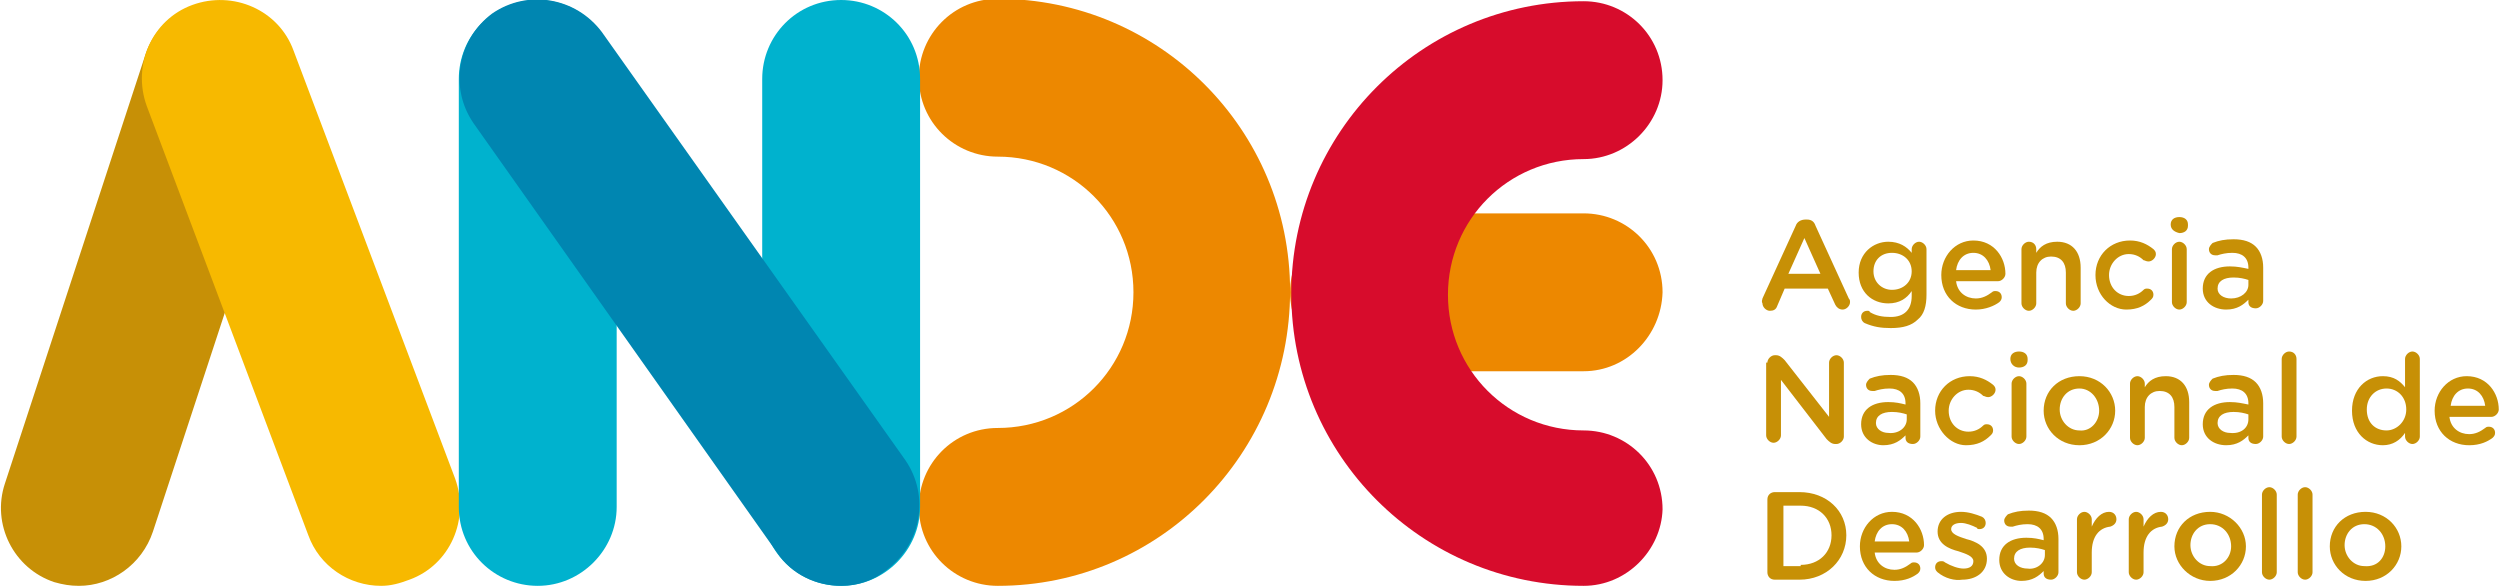
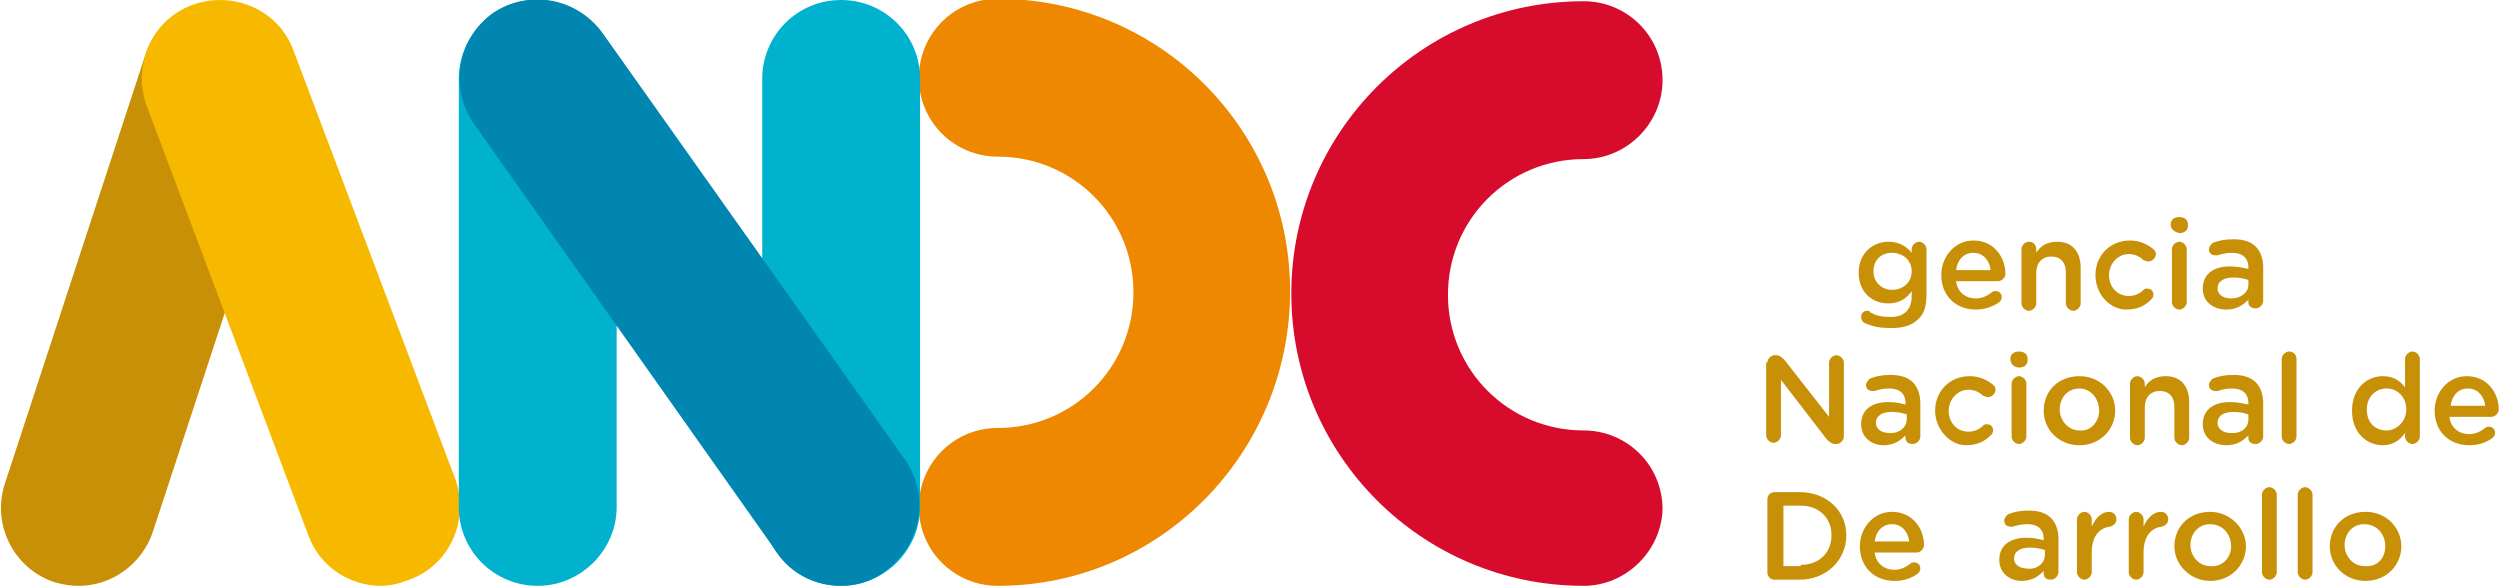
<svg xmlns="http://www.w3.org/2000/svg" version="1.1" id="Layer_1" x="0px" y="0px" viewBox="0 0 202.7 47.5" style="enable-background:new 0 0 202.7 47.5;" xml:space="preserve">
  <style type="text/css">
	.st0{fill:#ED8800;}
	.st1{fill:#D70C2C;}
	.st2{fill:#C79006;}
	.st3{fill:#F7B900;}
	.st4{fill:#00B2CE;}
	.st5{fill:#0086B1;}
</style>
  <g>
-     <path class="st0" d="M128.4,30.1H111c-3.5,0-6.4-2.8-6.4-6.4c0-3.5,2.8-6.4,6.4-6.4h17.4c3.5,0,6.4,2.8,6.4,6.4   C134.7,27.2,131.9,30.1,128.4,30.1" />
    <path class="st1" d="M128.4,47.5c-13.1,0-23.7-10.6-23.7-23.7c0-13.1,10.6-23.7,23.7-23.7c3.5,0,6.4,2.8,6.4,6.4   c0,3.5-2.9,6.4-6.4,6.4c-6.1,0-11,4.9-11,11c0,6.1,4.9,11,11,11c3.5,0,6.4,2.8,6.4,6.4C134.7,44.6,131.9,47.5,128.4,47.5" />
    <path class="st2" d="M6.4,47.5c-0.7,0-1.3-0.1-2-0.3c-3.3-1.1-5.1-4.7-4-8L11.8,4.4c1.1-3.3,4.7-5.1,8-4c3.3,1.1,5.1,4.7,4,8   L12.4,43.1C11.5,45.8,9,47.5,6.4,47.5" />
    <path class="st3" d="M30.9,47.5c-2.6,0-5-1.6-5.9-4.1L11.9,8.6c-1.2-3.3,0.4-7,3.7-8.2c3.3-1.2,7,0.4,8.2,3.7l13.1,34.7   c1.2,3.3-0.4,7-3.7,8.2C32.4,47.3,31.7,47.5,30.9,47.5" />
    <path class="st0" d="M80.9,47.5c-3.5,0-6.4-2.8-6.4-6.4c0-3.5,2.8-6.4,6.4-6.4c6.1,0,11-4.9,11-11c0-6.1-4.9-11-11-11   c-3.5,0-6.4-2.8-6.4-6.4c0-3.5,2.8-6.4,6.4-6.4c13.1,0,23.7,10.6,23.7,23.7C104.6,36.8,94,47.5,80.9,47.5" />
    <path class="st4" d="M43.6,47.5c-3.5,0-6.4-2.8-6.4-6.4V6.4c0-3.5,2.8-6.4,6.4-6.4C47.1,0,50,2.9,50,6.4v34.7   C50,44.6,47.1,47.5,43.6,47.5" />
    <path class="st4" d="M68.2,47.5c-3.5,0-6.4-2.8-6.4-6.4V6.4c0-3.5,2.8-6.4,6.4-6.4c3.5,0,6.4,2.8,6.4,6.4v34.7   C74.6,44.6,71.7,47.5,68.2,47.5" />
    <path class="st5" d="M68.2,47.5c-2,0-4-0.9-5.2-2.7L38.4,10c-2-2.9-1.3-6.8,1.5-8.9c2.9-2,6.8-1.3,8.9,1.5l24.6,34.7   c2,2.9,1.3,6.8-1.5,8.9C70.8,47.1,69.5,47.5,68.2,47.5" />
-     <path class="st2" d="M142.9,24.2l2.7-5.9c0.1-0.3,0.4-0.5,0.8-0.5h0.1c0.4,0,0.6,0.2,0.7,0.5l2.7,5.9c0.1,0.1,0.1,0.2,0.1,0.3   c0,0.3-0.3,0.6-0.6,0.6c-0.3,0-0.5-0.2-0.6-0.4l-0.6-1.3h-3.5l-0.6,1.4c-0.1,0.3-0.3,0.4-0.6,0.4c-0.3,0-0.6-0.3-0.6-0.6   C142.8,24.4,142.9,24.3,142.9,24.2 M147.6,22.2l-1.3-2.9l-1.3,2.9H147.6z" />
    <path class="st2" d="M151.2,26.2c-0.2-0.1-0.3-0.3-0.3-0.5c0-0.3,0.2-0.5,0.5-0.5c0.1,0,0.2,0,0.2,0.1c0.5,0.3,1,0.4,1.7,0.4   c1.1,0,1.7-0.6,1.7-1.7v-0.4c-0.4,0.6-1,1-1.9,1c-1.3,0-2.4-0.9-2.4-2.5v0c0-1.6,1.2-2.5,2.4-2.5c0.9,0,1.5,0.4,1.9,0.9v-0.3   c0-0.3,0.3-0.6,0.6-0.6c0.3,0,0.6,0.3,0.6,0.6v3.7c0,0.9-0.2,1.6-0.7,2c-0.5,0.5-1.2,0.7-2.2,0.7C152.5,26.6,151.9,26.5,151.2,26.2    M155,22L155,22c0-0.9-0.7-1.5-1.6-1.5c-0.9,0-1.5,0.6-1.5,1.5v0c0,0.9,0.7,1.5,1.5,1.5C154.3,23.5,155,22.9,155,22" />
    <path class="st2" d="M160.2,25.1c-1.6,0-2.8-1.1-2.8-2.8v0c0-1.5,1.1-2.8,2.6-2.8c1.7,0,2.6,1.4,2.6,2.7c0,0.3-0.3,0.6-0.6,0.6   h-3.4c0.1,0.9,0.8,1.4,1.6,1.4c0.5,0,0.9-0.2,1.3-0.5c0.1-0.1,0.2-0.1,0.3-0.1c0.3,0,0.5,0.2,0.5,0.5c0,0.2-0.1,0.3-0.2,0.4   C161.7,24.8,161,25.1,160.2,25.1 M161.4,21.9c-0.1-0.8-0.6-1.4-1.4-1.4c-0.8,0-1.3,0.6-1.4,1.4H161.4z" />
    <path class="st2" d="M163.9,20.2c0-0.3,0.3-0.6,0.6-0.6c0.4,0,0.6,0.3,0.6,0.6v0.3c0.3-0.5,0.8-0.9,1.7-0.9c1.2,0,1.9,0.8,1.9,2.1   v2.9c0,0.3-0.3,0.6-0.6,0.6c-0.3,0-0.6-0.3-0.6-0.6v-2.5c0-0.8-0.4-1.3-1.2-1.3c-0.7,0-1.2,0.5-1.2,1.3v2.5c0,0.3-0.3,0.6-0.6,0.6   c-0.3,0-0.6-0.3-0.6-0.6V20.2z" />
    <path class="st2" d="M169.9,22.3L169.9,22.3c0-1.6,1.2-2.8,2.8-2.8c0.8,0,1.4,0.3,1.9,0.7c0.1,0.1,0.2,0.2,0.2,0.4   c0,0.3-0.3,0.6-0.6,0.6c-0.2,0-0.3-0.1-0.4-0.1c-0.3-0.3-0.7-0.5-1.2-0.5c-0.9,0-1.6,0.8-1.6,1.7v0c0,1,0.7,1.7,1.6,1.7   c0.5,0,0.9-0.2,1.2-0.5c0.1-0.1,0.2-0.1,0.3-0.1c0.3,0,0.5,0.2,0.5,0.5c0,0.2-0.1,0.3-0.2,0.4c-0.5,0.5-1.1,0.8-2,0.8   C171.1,25.1,169.9,23.9,169.9,22.3" />
    <path class="st2" d="M176,18.2c0-0.4,0.3-0.6,0.7-0.6c0.4,0,0.7,0.2,0.7,0.6v0.1c0,0.4-0.3,0.6-0.7,0.6   C176.3,18.8,176,18.6,176,18.2L176,18.2z M176.1,20.2c0-0.3,0.3-0.6,0.6-0.6c0.3,0,0.6,0.3,0.6,0.6v4.3c0,0.3-0.3,0.6-0.6,0.6   c-0.3,0-0.6-0.3-0.6-0.6V20.2z" />
    <path class="st2" d="M178.6,23.4L178.6,23.4c0-1.2,0.9-1.8,2.2-1.8c0.6,0,1,0.1,1.5,0.2v-0.1c0-0.8-0.5-1.2-1.3-1.2   c-0.5,0-0.9,0.1-1.2,0.2c-0.1,0-0.1,0-0.2,0c-0.3,0-0.5-0.2-0.5-0.5c0-0.2,0.2-0.4,0.3-0.5c0.5-0.2,1-0.3,1.7-0.3   c0.8,0,1.4,0.2,1.8,0.6c0.4,0.4,0.6,1,0.6,1.7v2.7c0,0.3-0.3,0.6-0.6,0.6c-0.4,0-0.6-0.2-0.6-0.5v-0.2c-0.4,0.4-0.9,0.8-1.8,0.8   C179.5,25.1,178.6,24.5,178.6,23.4 M182.3,23.1v-0.4c-0.3-0.1-0.7-0.2-1.2-0.2c-0.8,0-1.3,0.3-1.3,0.9v0c0,0.5,0.5,0.8,1.1,0.8   C181.7,24.2,182.3,23.7,182.3,23.1" />
    <path class="st2" d="M143.3,40.5c0-0.4,0.3-0.6,0.6-0.6h2c2.2,0,3.8,1.5,3.8,3.5v0c0,2-1.6,3.6-3.8,3.6h-2c-0.4,0-0.6-0.3-0.6-0.6   V40.5z M146,45.8c1.5,0,2.5-1,2.5-2.4v0c0-1.4-1-2.4-2.5-2.4h-1.4v4.9H146z" />
    <path class="st2" d="M153.6,47.1c-1.6,0-2.8-1.1-2.8-2.8v0c0-1.5,1.1-2.8,2.6-2.8c1.7,0,2.6,1.4,2.6,2.7c0,0.3-0.3,0.6-0.6,0.6   h-3.4c0.1,0.9,0.8,1.4,1.6,1.4c0.5,0,0.9-0.2,1.3-0.5c0.1-0.1,0.2-0.1,0.3-0.1c0.3,0,0.5,0.2,0.5,0.5c0,0.2-0.1,0.3-0.2,0.4   C155.1,46.8,154.5,47.1,153.6,47.1 M154.8,43.9c-0.1-0.8-0.6-1.4-1.4-1.4c-0.8,0-1.3,0.6-1.4,1.4H154.8z" />
-     <path class="st2" d="M157.1,46.4c-0.1-0.1-0.2-0.2-0.2-0.4c0-0.3,0.2-0.5,0.5-0.5c0.1,0,0.2,0,0.3,0.1c0.5,0.3,1.1,0.5,1.5,0.5   c0.5,0,0.8-0.2,0.8-0.6v0c0-0.4-0.6-0.6-1.2-0.8c-0.8-0.2-1.7-0.6-1.7-1.6v0c0-1,0.8-1.6,1.9-1.6c0.6,0,1.2,0.2,1.7,0.4   c0.2,0.1,0.3,0.3,0.3,0.5c0,0.3-0.2,0.5-0.5,0.5c-0.1,0-0.2,0-0.2-0.1c-0.4-0.2-0.9-0.4-1.3-0.4c-0.5,0-0.8,0.2-0.8,0.5v0   c0,0.4,0.6,0.6,1.2,0.8c0.8,0.2,1.7,0.6,1.7,1.6v0c0,1.1-0.9,1.7-2,1.7C158.5,47.1,157.7,46.9,157.1,46.4" />
    <path class="st2" d="M162.1,45.4L162.1,45.4c0-1.2,0.9-1.8,2.2-1.8c0.6,0,1,0.1,1.4,0.2v-0.1c0-0.8-0.5-1.2-1.3-1.2   c-0.5,0-0.9,0.1-1.2,0.2c-0.1,0-0.1,0-0.2,0c-0.3,0-0.5-0.2-0.5-0.5c0-0.2,0.2-0.4,0.3-0.5c0.5-0.2,1-0.3,1.7-0.3   c0.8,0,1.4,0.2,1.8,0.6c0.4,0.4,0.6,1,0.6,1.7v2.7c0,0.3-0.3,0.6-0.6,0.6c-0.4,0-0.6-0.2-0.6-0.5v-0.2c-0.4,0.4-0.9,0.8-1.8,0.8   C163,47.1,162.1,46.5,162.1,45.4 M165.8,45v-0.4c-0.3-0.1-0.7-0.2-1.2-0.2c-0.8,0-1.3,0.3-1.3,0.9v0c0,0.5,0.5,0.8,1.1,0.8   C165.1,46.2,165.8,45.7,165.8,45" />
    <path class="st2" d="M168.4,42.1c0-0.3,0.3-0.6,0.6-0.6c0.3,0,0.6,0.3,0.6,0.6v0.6c0.3-0.7,0.8-1.2,1.4-1.2c0.4,0,0.6,0.3,0.6,0.6   c0,0.3-0.2,0.5-0.5,0.6c-0.9,0.1-1.5,0.8-1.5,2.1v1.6c0,0.3-0.3,0.6-0.6,0.6c-0.3,0-0.6-0.3-0.6-0.6V42.1z" />
    <path class="st2" d="M172.6,42.1c0-0.3,0.3-0.6,0.6-0.6c0.3,0,0.6,0.3,0.6,0.6v0.6c0.3-0.7,0.8-1.2,1.4-1.2c0.4,0,0.6,0.3,0.6,0.6   c0,0.3-0.2,0.5-0.5,0.6c-0.9,0.1-1.5,0.8-1.5,2.1v1.6c0,0.3-0.3,0.6-0.6,0.6c-0.3,0-0.6-0.3-0.6-0.6V42.1z" />
    <path class="st2" d="M176.3,44.3L176.3,44.3c0-1.6,1.2-2.8,2.9-2.8c1.6,0,2.9,1.3,2.9,2.8v0c0,1.5-1.2,2.8-2.9,2.8   C177.6,47.1,176.3,45.8,176.3,44.3 M180.9,44.3L180.9,44.3c0-1-0.7-1.8-1.7-1.8c-1,0-1.6,0.8-1.6,1.7v0c0,0.9,0.7,1.7,1.6,1.7   C180.2,46,180.9,45.2,180.9,44.3" />
    <path class="st2" d="M183.4,40.1c0-0.3,0.3-0.6,0.6-0.6c0.3,0,0.6,0.3,0.6,0.6v6.3c0,0.3-0.3,0.6-0.6,0.6c-0.3,0-0.6-0.3-0.6-0.6   V40.1z" />
    <path class="st2" d="M186.3,40.1c0-0.3,0.3-0.6,0.6-0.6c0.3,0,0.6,0.3,0.6,0.6v6.3c0,0.3-0.3,0.6-0.6,0.6c-0.3,0-0.6-0.3-0.6-0.6   V40.1z" />
    <path class="st2" d="M188.9,44.3L188.9,44.3c0-1.6,1.2-2.8,2.9-2.8c1.7,0,2.9,1.3,2.9,2.8v0c0,1.5-1.2,2.8-2.9,2.8   C190.1,47.1,188.9,45.8,188.9,44.3 M193.4,44.3L193.4,44.3c0-1-0.7-1.8-1.7-1.8c-1,0-1.6,0.8-1.6,1.7v0c0,0.9,0.7,1.7,1.6,1.7   C192.8,46,193.4,45.2,193.4,44.3" />
    <path class="st2" d="M143.3,29.4c0-0.3,0.3-0.6,0.6-0.6h0.1c0.3,0,0.5,0.2,0.7,0.4l3.6,4.6v-4.4c0-0.3,0.3-0.6,0.6-0.6   c0.3,0,0.6,0.3,0.6,0.6v6c0,0.3-0.3,0.6-0.6,0.6h-0.1c-0.3,0-0.5-0.2-0.7-0.4l-3.7-4.8v4.5c0,0.3-0.3,0.6-0.6,0.6   c-0.3,0-0.6-0.3-0.6-0.6V29.4z" />
-     <path class="st2" d="M150.9,34.4L150.9,34.4c0-1.2,0.9-1.8,2.2-1.8c0.6,0,1,0.1,1.4,0.2v-0.1c0-0.8-0.5-1.2-1.3-1.2   c-0.5,0-0.9,0.1-1.2,0.2c-0.1,0-0.1,0-0.2,0c-0.3,0-0.5-0.2-0.5-0.5c0-0.2,0.2-0.4,0.3-0.5c0.5-0.2,1-0.3,1.7-0.3   c0.8,0,1.4,0.2,1.8,0.6c0.4,0.4,0.6,1,0.6,1.7v2.7c0,0.3-0.3,0.6-0.6,0.6c-0.4,0-0.6-0.2-0.6-0.5v-0.2c-0.4,0.4-0.9,0.8-1.8,0.8   C151.8,36.1,150.9,35.5,150.9,34.4 M154.6,34v-0.4c-0.3-0.1-0.7-0.2-1.2-0.2c-0.8,0-1.3,0.3-1.3,0.9v0c0,0.5,0.5,0.8,1,0.8   C153.9,35.2,154.6,34.7,154.6,34" />
+     <path class="st2" d="M150.9,34.4c0-1.2,0.9-1.8,2.2-1.8c0.6,0,1,0.1,1.4,0.2v-0.1c0-0.8-0.5-1.2-1.3-1.2   c-0.5,0-0.9,0.1-1.2,0.2c-0.1,0-0.1,0-0.2,0c-0.3,0-0.5-0.2-0.5-0.5c0-0.2,0.2-0.4,0.3-0.5c0.5-0.2,1-0.3,1.7-0.3   c0.8,0,1.4,0.2,1.8,0.6c0.4,0.4,0.6,1,0.6,1.7v2.7c0,0.3-0.3,0.6-0.6,0.6c-0.4,0-0.6-0.2-0.6-0.5v-0.2c-0.4,0.4-0.9,0.8-1.8,0.8   C151.8,36.1,150.9,35.5,150.9,34.4 M154.6,34v-0.4c-0.3-0.1-0.7-0.2-1.2-0.2c-0.8,0-1.3,0.3-1.3,0.9v0c0,0.5,0.5,0.8,1,0.8   C153.9,35.2,154.6,34.7,154.6,34" />
    <path class="st2" d="M156.9,33.3L156.9,33.3c0-1.6,1.2-2.8,2.8-2.8c0.8,0,1.4,0.3,1.9,0.7c0.1,0.1,0.2,0.2,0.2,0.4   c0,0.3-0.3,0.6-0.6,0.6c-0.2,0-0.3-0.1-0.4-0.1c-0.3-0.3-0.7-0.5-1.2-0.5c-0.9,0-1.6,0.8-1.6,1.7v0c0,1,0.7,1.7,1.6,1.7   c0.5,0,0.9-0.2,1.2-0.5c0.1-0.1,0.2-0.1,0.3-0.1c0.3,0,0.5,0.2,0.5,0.5c0,0.2-0.1,0.3-0.2,0.4c-0.5,0.5-1.1,0.8-2,0.8   C158.1,36.1,156.9,34.8,156.9,33.3" />
    <path class="st2" d="M163,29.1c0-0.4,0.3-0.6,0.7-0.6c0.4,0,0.7,0.2,0.7,0.6v0.1c0,0.4-0.3,0.6-0.7,0.6   C163.3,29.8,163,29.5,163,29.1L163,29.1z M163.1,31.1c0-0.3,0.3-0.6,0.6-0.6c0.3,0,0.6,0.3,0.6,0.6v4.3c0,0.3-0.3,0.6-0.6,0.6   c-0.3,0-0.6-0.3-0.6-0.6V31.1z" />
    <path class="st2" d="M165.7,33.3L165.7,33.3c0-1.6,1.2-2.8,2.9-2.8c1.7,0,2.9,1.3,2.9,2.8v0c0,1.5-1.2,2.8-2.9,2.8   C166.9,36.1,165.7,34.8,165.7,33.3 M170.2,33.3L170.2,33.3c0-1-0.7-1.8-1.6-1.8c-1,0-1.6,0.8-1.6,1.7v0c0,0.9,0.7,1.7,1.6,1.7   C169.5,35,170.2,34.2,170.2,33.3" />
    <path class="st2" d="M172.7,31.1c0-0.3,0.3-0.6,0.6-0.6c0.3,0,0.6,0.3,0.6,0.6v0.3c0.3-0.5,0.8-0.9,1.7-0.9c1.2,0,1.9,0.8,1.9,2.1   v2.9c0,0.3-0.3,0.6-0.6,0.6c-0.3,0-0.6-0.3-0.6-0.6v-2.5c0-0.8-0.4-1.3-1.2-1.3c-0.7,0-1.2,0.5-1.2,1.3v2.5c0,0.3-0.3,0.6-0.6,0.6   c-0.3,0-0.6-0.3-0.6-0.6V31.1z" />
    <path class="st2" d="M178.6,34.4L178.6,34.4c0-1.2,0.9-1.8,2.2-1.8c0.6,0,1,0.1,1.5,0.2v-0.1c0-0.8-0.5-1.2-1.3-1.2   c-0.5,0-0.9,0.1-1.2,0.2c-0.1,0-0.1,0-0.2,0c-0.3,0-0.5-0.2-0.5-0.5c0-0.2,0.2-0.4,0.3-0.5c0.5-0.2,1-0.3,1.7-0.3   c0.8,0,1.4,0.2,1.8,0.6c0.4,0.4,0.6,1,0.6,1.7v2.7c0,0.3-0.3,0.6-0.6,0.6c-0.4,0-0.6-0.2-0.6-0.5v-0.2c-0.4,0.4-0.9,0.8-1.8,0.8   C179.5,36.1,178.6,35.5,178.6,34.4 M182.3,34v-0.4c-0.3-0.1-0.7-0.2-1.2-0.2c-0.8,0-1.3,0.3-1.3,0.9v0c0,0.5,0.5,0.8,1,0.8   C181.7,35.2,182.3,34.7,182.3,34" />
    <path class="st2" d="M185,29.1c0-0.3,0.3-0.6,0.6-0.6c0.4,0,0.6,0.3,0.6,0.6v6.3c0,0.3-0.3,0.6-0.6,0.6c-0.3,0-0.6-0.3-0.6-0.6   V29.1z" />
    <path class="st2" d="M196.2,35.4c0,0.3-0.3,0.6-0.6,0.6c-0.3,0-0.6-0.3-0.6-0.6v-0.3c-0.4,0.6-1,1-1.8,1c-1.3,0-2.5-1-2.5-2.8v0   c0-1.8,1.2-2.8,2.5-2.8c0.9,0,1.4,0.4,1.8,0.9v-2.3c0-0.3,0.3-0.6,0.6-0.6c0.3,0,0.6,0.3,0.6,0.6V35.4z M191.9,33.2L191.9,33.2   c0,1.1,0.7,1.7,1.6,1.7c0.8,0,1.6-0.7,1.6-1.7v0c0-1-0.7-1.7-1.6-1.7C192.6,31.5,191.9,32.2,191.9,33.2" />
    <path class="st2" d="M200.2,36.1c-1.6,0-2.8-1.1-2.8-2.8v0c0-1.5,1.1-2.8,2.6-2.8c1.7,0,2.6,1.4,2.6,2.7c0,0.3-0.3,0.6-0.6,0.6   h-3.4c0.1,0.9,0.8,1.4,1.6,1.4c0.5,0,0.9-0.2,1.3-0.5c0.1-0.1,0.2-0.1,0.3-0.1c0.3,0,0.5,0.2,0.5,0.5c0,0.2-0.1,0.3-0.2,0.4   C201.7,35.8,201.1,36.1,200.2,36.1 M201.5,32.9c-0.1-0.8-0.6-1.4-1.4-1.4c-0.8,0-1.3,0.6-1.4,1.4H201.5z" />
  </g>
</svg>